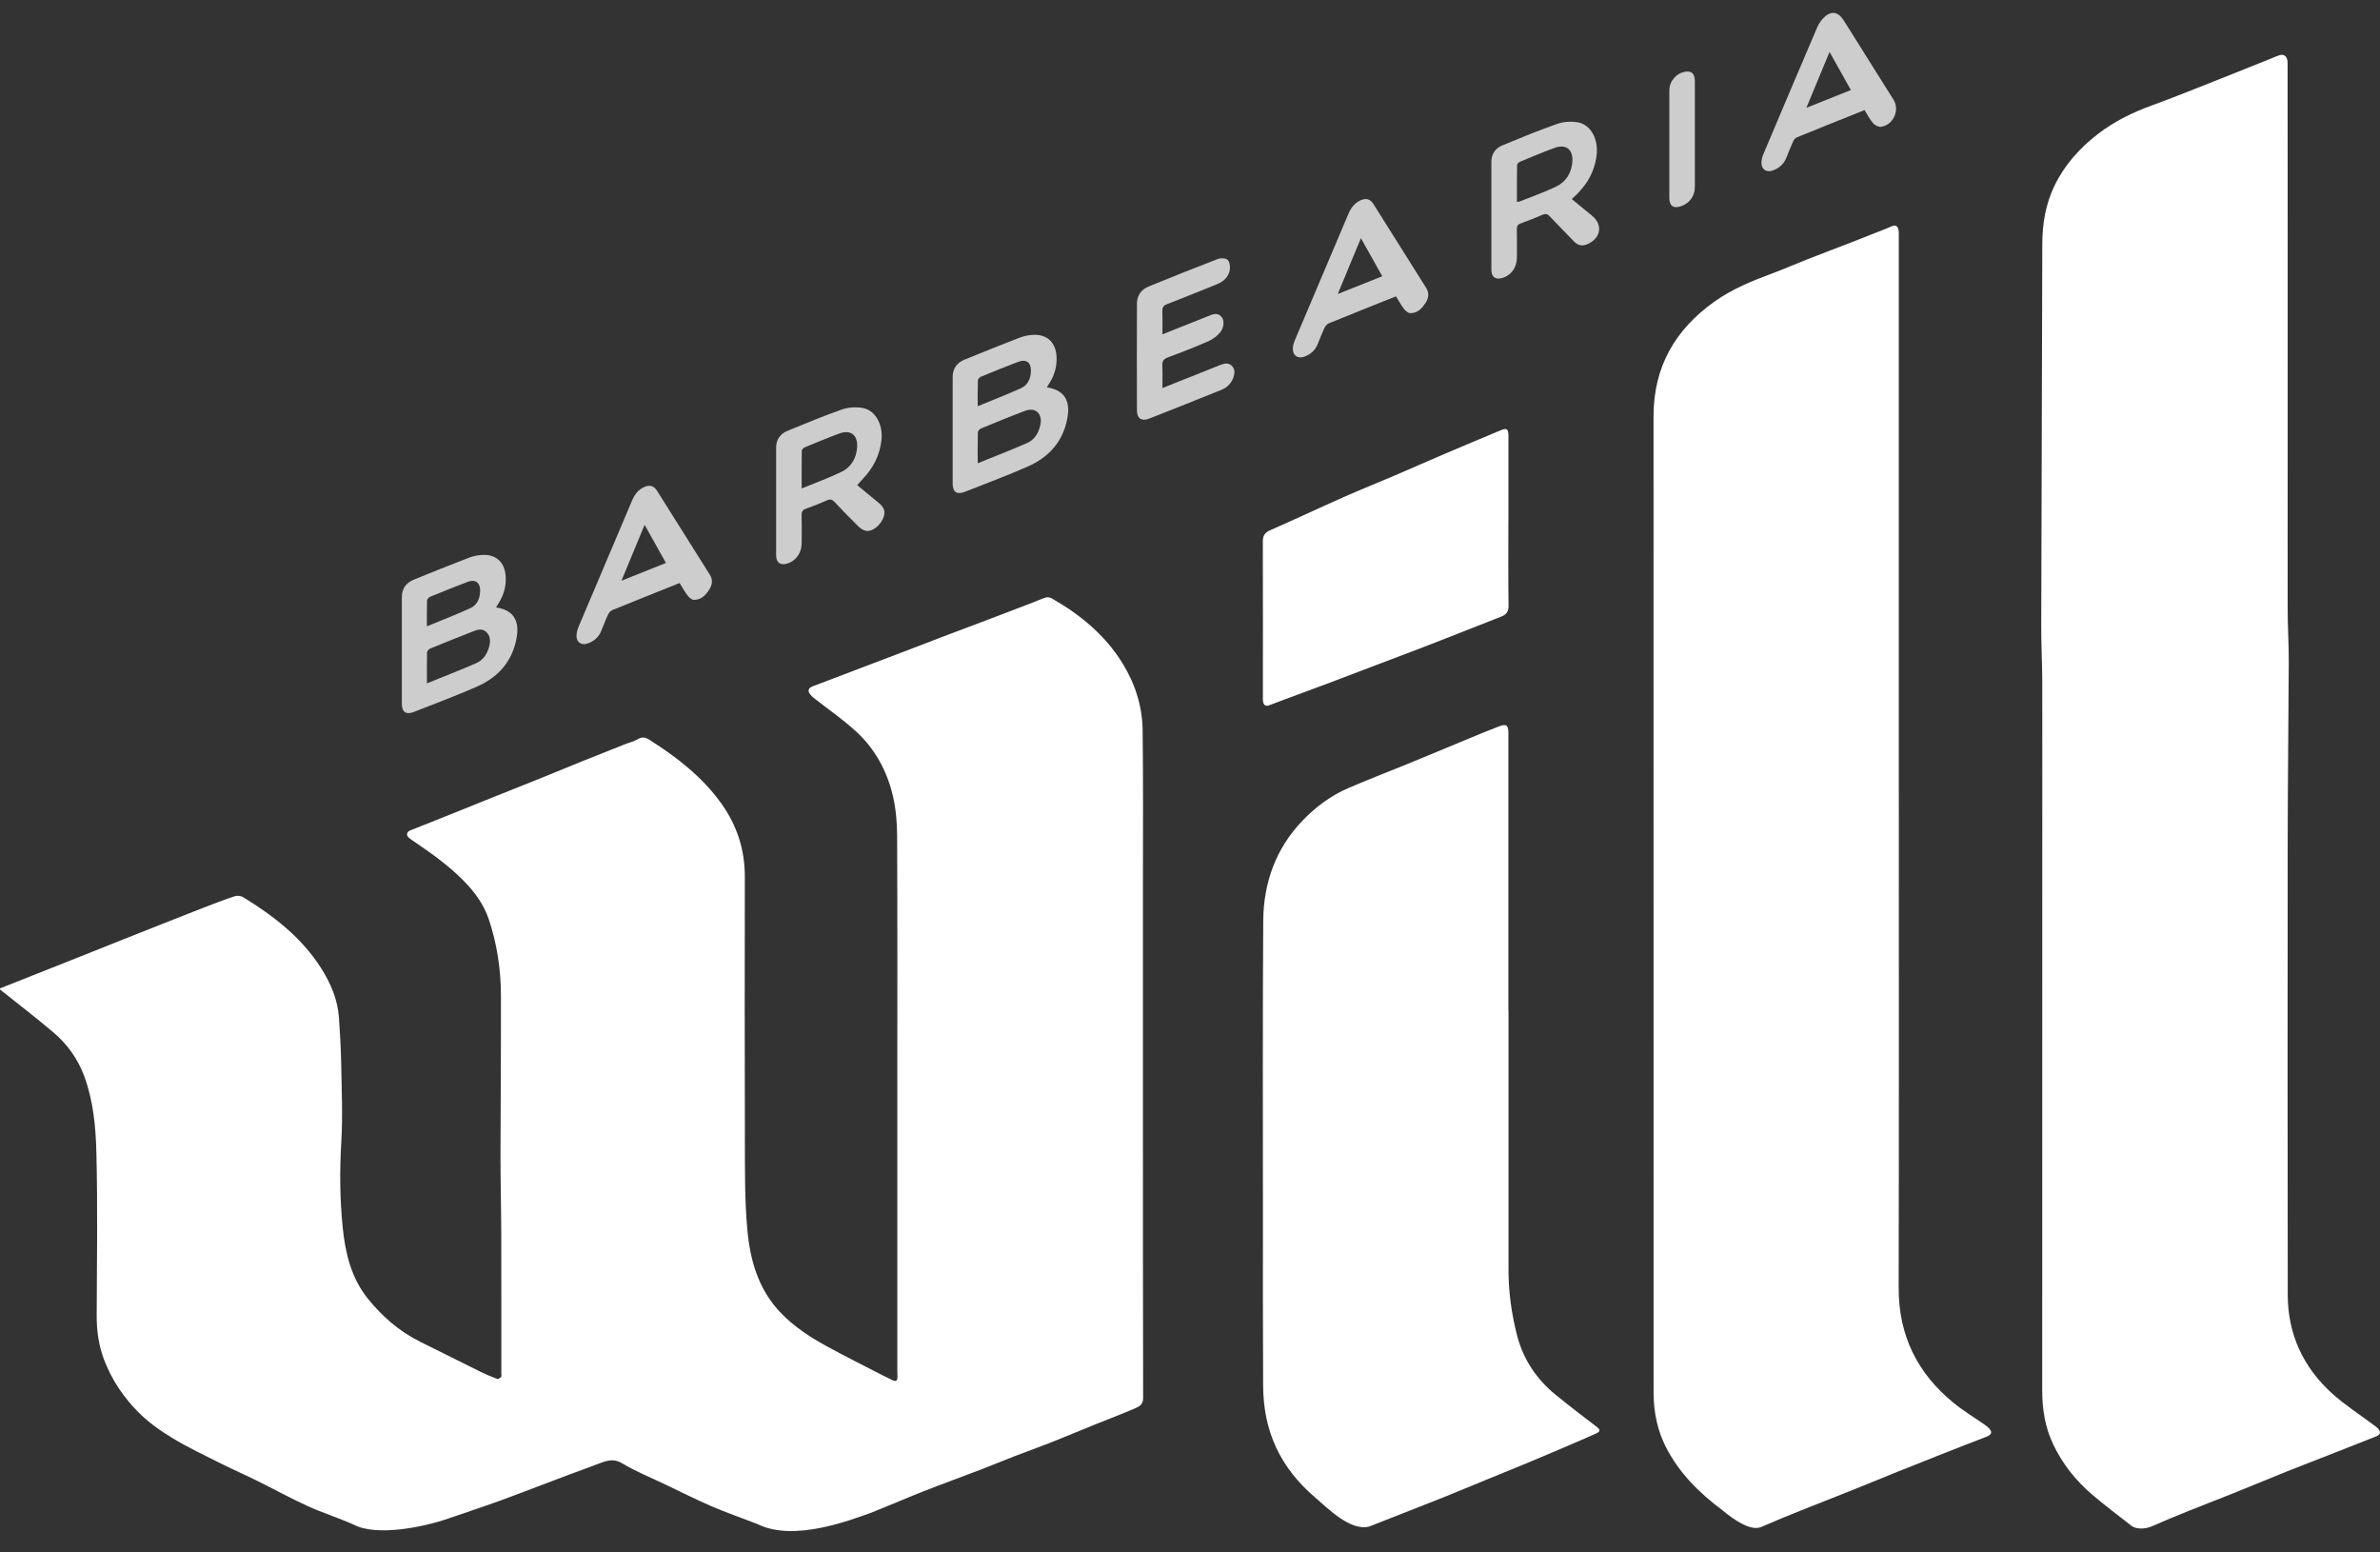
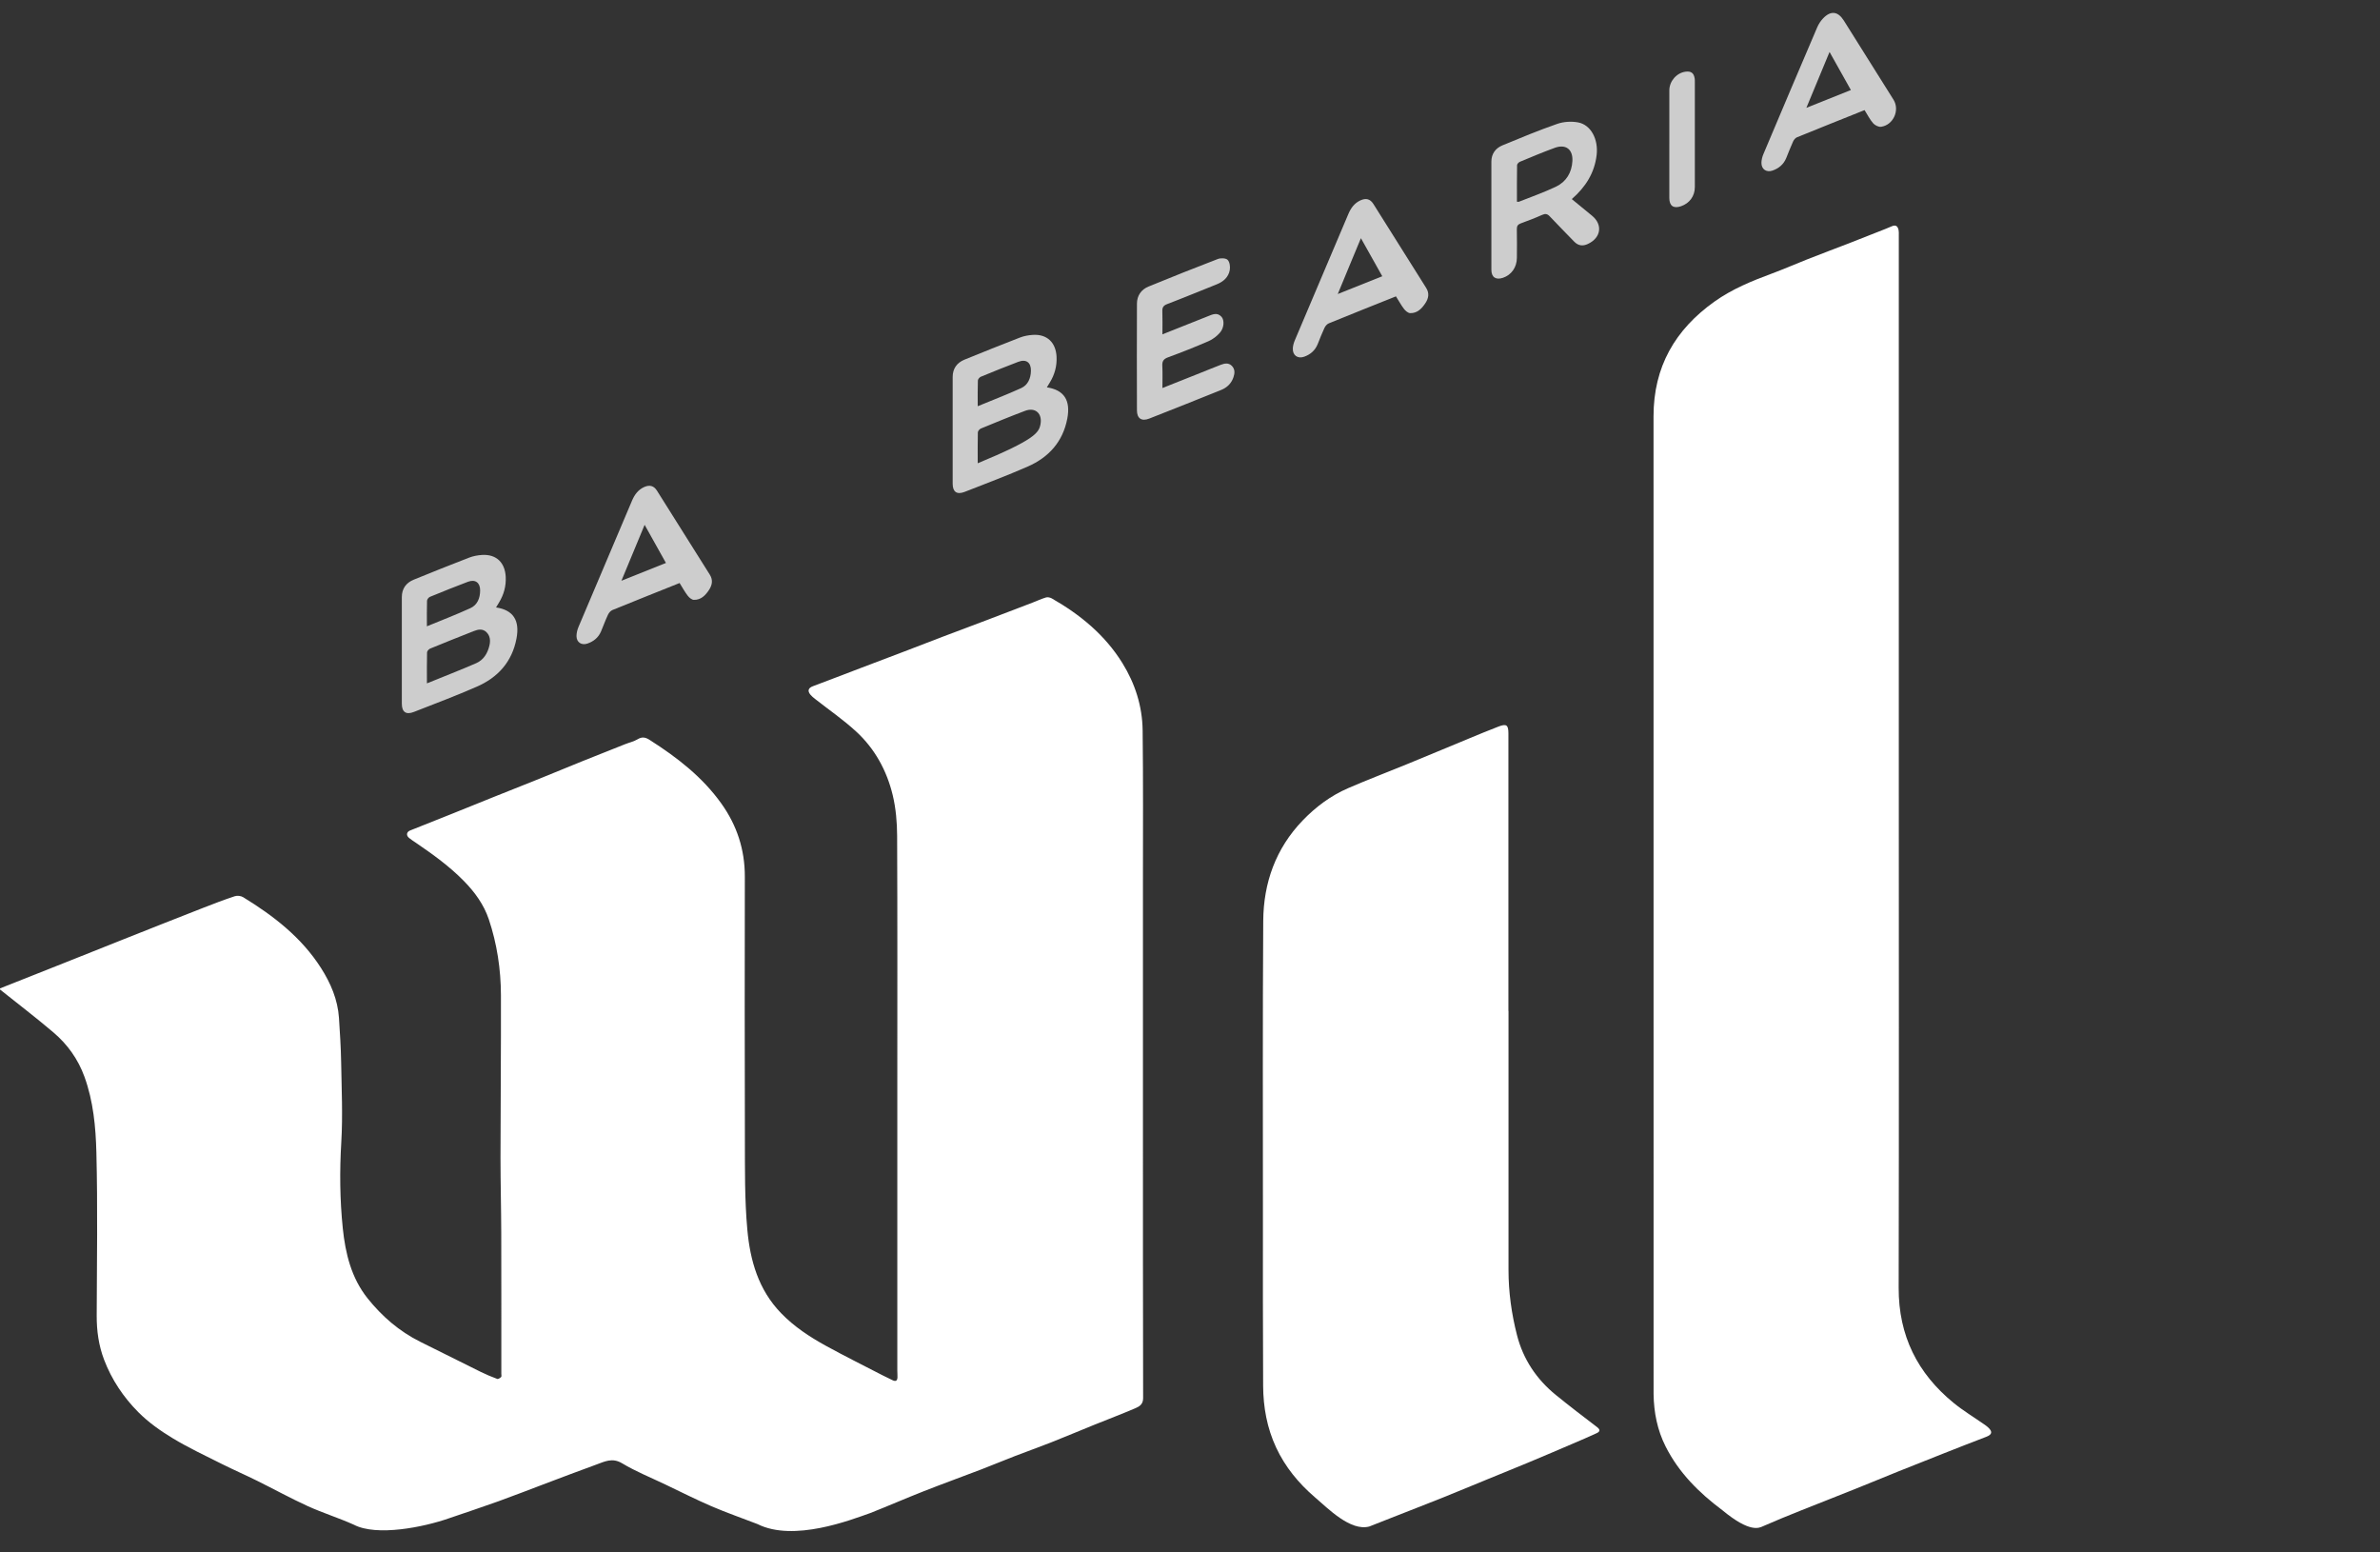
<svg xmlns="http://www.w3.org/2000/svg" width="92" height="60" viewBox="0 0 92 60" fill="none">
  <rect x="0" y="0" width="92" height="60" fill="#333333" stroke="none" />
  <g clip-path="url(#clip0_252_997)">
    <path d="M19.175 23.477C19.843 23.577 20.1 23.98 19.964 24.685C19.793 25.58 19.246 26.183 18.437 26.537C17.636 26.889 16.815 27.196 15.999 27.516C15.697 27.635 15.534 27.523 15.533 27.2C15.53 25.825 15.532 24.452 15.533 23.078C15.533 22.751 15.697 22.525 15.994 22.404C16.704 22.115 17.416 21.828 18.132 21.553C18.291 21.491 18.468 21.459 18.639 21.448C19.186 21.417 19.523 21.744 19.549 22.297C19.567 22.658 19.474 22.986 19.288 23.291C19.255 23.346 19.222 23.4 19.175 23.477H19.175ZM16.502 26.412C17.165 26.142 17.792 25.9 18.407 25.632C18.694 25.506 18.851 25.249 18.921 24.941C18.963 24.752 18.945 24.574 18.806 24.435C18.661 24.291 18.485 24.323 18.317 24.39C17.752 24.612 17.188 24.837 16.627 25.068C16.574 25.09 16.509 25.164 16.508 25.215C16.498 25.599 16.503 25.983 16.503 26.412H16.502ZM16.503 24.206C17.081 23.967 17.64 23.754 18.183 23.505C18.454 23.381 18.559 23.117 18.56 22.82C18.562 22.52 18.373 22.378 18.089 22.485C17.596 22.67 17.107 22.868 16.619 23.068C16.568 23.09 16.509 23.166 16.507 23.218C16.497 23.535 16.502 23.852 16.502 24.206" fill="#CDCDCD" />
-     <path d="M40.466 14.97C41.135 15.072 41.391 15.474 41.257 16.178C41.086 17.074 40.539 17.676 39.73 18.031C38.928 18.382 38.107 18.69 37.292 19.01C36.99 19.128 36.826 19.016 36.826 18.694C36.823 17.32 36.824 15.946 36.826 14.572C36.826 14.245 36.989 14.02 37.286 13.899C37.996 13.61 38.708 13.323 39.424 13.047C39.583 12.985 39.76 12.953 39.931 12.943C40.477 12.911 40.815 13.238 40.842 13.79C40.859 14.152 40.768 14.479 40.581 14.784C40.548 14.839 40.514 14.893 40.467 14.97H40.466ZM37.794 17.905C38.459 17.634 39.086 17.394 39.701 17.123C39.996 16.994 40.153 16.727 40.218 16.411C40.304 15.988 40.026 15.728 39.627 15.878C39.051 16.094 38.484 16.329 37.915 16.563C37.863 16.585 37.8 16.66 37.799 16.711C37.79 17.094 37.794 17.478 37.794 17.906V17.905ZM37.794 15.7C38.371 15.462 38.928 15.248 39.472 15.001C39.735 14.882 39.843 14.627 39.851 14.338C39.86 14.011 39.671 13.867 39.362 13.984C38.876 14.168 38.395 14.363 37.914 14.561C37.863 14.582 37.801 14.657 37.8 14.709C37.79 15.027 37.794 15.345 37.794 15.7" fill="#CDCDCD" />
+     <path d="M40.466 14.97C41.135 15.072 41.391 15.474 41.257 16.178C41.086 17.074 40.539 17.676 39.73 18.031C38.928 18.382 38.107 18.69 37.292 19.01C36.99 19.128 36.826 19.016 36.826 18.694C36.823 17.32 36.824 15.946 36.826 14.572C36.826 14.245 36.989 14.02 37.286 13.899C37.996 13.61 38.708 13.323 39.424 13.047C39.583 12.985 39.76 12.953 39.931 12.943C40.477 12.911 40.815 13.238 40.842 13.79C40.859 14.152 40.768 14.479 40.581 14.784C40.548 14.839 40.514 14.893 40.467 14.97H40.466ZM37.794 17.905C39.996 16.994 40.153 16.727 40.218 16.411C40.304 15.988 40.026 15.728 39.627 15.878C39.051 16.094 38.484 16.329 37.915 16.563C37.863 16.585 37.8 16.66 37.799 16.711C37.79 17.094 37.794 17.478 37.794 17.906V17.905ZM37.794 15.7C38.371 15.462 38.928 15.248 39.472 15.001C39.735 14.882 39.843 14.627 39.851 14.338C39.86 14.011 39.671 13.867 39.362 13.984C38.876 14.168 38.395 14.363 37.914 14.561C37.863 14.582 37.801 14.657 37.8 14.709C37.79 15.027 37.794 15.345 37.794 15.7" fill="#CDCDCD" />
    <path d="M60.76 7.696C61.032 7.919 61.283 8.127 61.536 8.333C61.964 8.68 61.891 9.191 61.38 9.429C61.18 9.523 61.004 9.499 60.847 9.335C60.536 9.011 60.217 8.693 59.909 8.365C59.815 8.264 59.737 8.248 59.61 8.306C59.34 8.427 59.062 8.532 58.784 8.634C58.671 8.676 58.632 8.739 58.634 8.859C58.642 9.229 58.639 9.6 58.636 9.97C58.632 10.333 58.423 10.627 58.099 10.736C57.823 10.83 57.65 10.716 57.65 10.429C57.647 9.034 57.647 7.64 57.65 6.245C57.65 5.944 57.812 5.728 58.077 5.618C58.778 5.328 59.481 5.036 60.197 4.787C60.445 4.701 60.745 4.683 61.003 4.731C61.502 4.826 61.789 5.386 61.719 5.989C61.638 6.683 61.294 7.227 60.759 7.694L60.76 7.696ZM58.637 7.797C58.677 7.797 58.7 7.803 58.718 7.796C59.195 7.606 59.681 7.436 60.143 7.217C60.544 7.026 60.757 6.671 60.782 6.225C60.806 5.771 60.525 5.559 60.102 5.713C59.648 5.878 59.201 6.066 58.754 6.252C58.706 6.272 58.644 6.337 58.643 6.382C58.635 6.852 58.638 7.323 58.638 7.797" fill="#CDCDCD" />
-     <path d="M33.134 18.75C33.401 18.969 33.68 19.198 33.958 19.428C34.196 19.624 34.241 19.783 34.137 20.034C34.019 20.318 33.706 20.562 33.477 20.517C33.372 20.496 33.263 20.426 33.184 20.349C32.869 20.039 32.561 19.72 32.258 19.398C32.171 19.307 32.1 19.281 31.978 19.335C31.707 19.455 31.43 19.564 31.151 19.663C31.016 19.71 30.983 19.788 30.986 19.922C30.994 20.285 30.993 20.649 30.988 21.012C30.983 21.373 30.769 21.67 30.447 21.776C30.172 21.866 30.002 21.751 30.001 21.463C29.999 20.075 30 18.688 30.001 17.3C30.001 16.991 30.16 16.769 30.434 16.655C31.136 16.365 31.837 16.073 32.554 15.824C32.801 15.738 33.102 15.722 33.36 15.771C33.851 15.866 34.139 16.419 34.073 17.011C34.009 17.59 33.763 18.077 33.365 18.494C33.29 18.573 33.22 18.656 33.134 18.751V18.75ZM30.989 18.878C31.535 18.653 32.046 18.472 32.531 18.235C32.914 18.048 33.111 17.694 33.134 17.266C33.158 16.812 32.878 16.598 32.455 16.752C32 16.917 31.553 17.105 31.106 17.29C31.057 17.31 30.995 17.375 30.994 17.42C30.986 17.89 30.989 18.36 30.989 18.877" fill="#CDCDCD" />
    <path d="M44.934 12.922C45.542 12.68 46.111 12.453 46.681 12.227C46.863 12.155 47.051 12.056 47.22 12.246C47.334 12.373 47.32 12.67 47.161 12.853C47.042 12.99 46.884 13.113 46.719 13.185C46.202 13.41 45.677 13.617 45.147 13.812C44.971 13.877 44.92 13.967 44.93 14.145C44.944 14.419 44.934 14.694 44.934 14.997C45.444 14.794 45.933 14.6 46.422 14.405C46.678 14.303 46.931 14.198 47.188 14.1C47.334 14.044 47.49 14.012 47.616 14.139C47.745 14.268 47.734 14.426 47.678 14.586C47.597 14.822 47.43 14.98 47.208 15.07C46.282 15.444 45.354 15.813 44.425 16.178C44.129 16.294 43.949 16.174 43.949 15.86C43.945 14.487 43.944 13.113 43.949 11.74C43.95 11.428 44.111 11.192 44.397 11.075C45.287 10.71 46.181 10.353 47.079 10.009C47.19 9.967 47.386 9.974 47.456 10.045C47.536 10.126 47.56 10.311 47.537 10.438C47.488 10.716 47.29 10.886 47.032 10.99C46.394 11.244 45.759 11.508 45.117 11.753C44.968 11.81 44.925 11.885 44.931 12.036C44.942 12.318 44.934 12.602 44.934 12.924" fill="#CDCDCD" />
    <path d="M72.074 4.256C71.192 4.609 70.326 4.954 69.463 5.306C69.4 5.332 69.341 5.405 69.312 5.47C69.216 5.681 69.134 5.898 69.046 6.112C68.945 6.355 68.76 6.509 68.516 6.593C68.281 6.674 68.086 6.541 68.089 6.291C68.091 6.179 68.121 6.06 68.165 5.956C68.855 4.321 69.547 2.687 70.245 1.056C70.298 0.932 70.377 0.811 70.47 0.713C70.766 0.4 71.046 0.434 71.273 0.793C71.913 1.812 72.554 2.831 73.193 3.851C73.446 4.253 73.191 4.832 72.715 4.9C72.618 4.913 72.476 4.844 72.408 4.765C72.281 4.62 72.192 4.441 72.076 4.256H72.074ZM69.826 4.168C70.434 3.925 70.982 3.706 71.547 3.48C71.271 2.988 71.007 2.516 70.722 2.008C70.419 2.739 70.134 3.425 69.826 4.168Z" fill="#CDCDCD" />
    <path d="M26.269 22.534C25.389 22.887 24.529 23.228 23.673 23.578C23.603 23.607 23.538 23.683 23.505 23.753C23.406 23.963 23.326 24.181 23.237 24.395C23.136 24.639 22.95 24.791 22.705 24.874C22.479 24.951 22.287 24.826 22.285 24.587C22.285 24.468 22.315 24.341 22.362 24.231C23.049 22.602 23.74 20.977 24.431 19.35C24.527 19.123 24.664 18.932 24.895 18.826C25.111 18.728 25.274 18.77 25.398 18.968C26.079 20.047 26.755 21.13 27.437 22.209C27.569 22.417 27.53 22.612 27.409 22.798C27.27 23.011 27.093 23.192 26.82 23.184C26.738 23.181 26.641 23.098 26.585 23.025C26.471 22.876 26.38 22.71 26.271 22.535L26.269 22.534ZM24.918 20.285C24.617 21.011 24.33 21.704 24.021 22.446C24.629 22.204 25.177 21.985 25.742 21.758C25.467 21.266 25.204 20.794 24.918 20.284" fill="#CDCDCD" />
    <path d="M53.961 11.454C53.08 11.806 52.22 12.148 51.364 12.498C51.294 12.527 51.23 12.604 51.197 12.675C51.101 12.878 51.021 13.088 50.938 13.296C50.839 13.54 50.661 13.698 50.416 13.786C50.163 13.877 49.961 13.734 49.975 13.462C49.98 13.356 50.012 13.247 50.054 13.148C50.741 11.52 51.432 9.894 52.123 8.267C52.219 8.04 52.358 7.849 52.589 7.744C52.805 7.646 52.966 7.688 53.091 7.887C53.772 8.966 54.447 10.049 55.129 11.127C55.261 11.337 55.221 11.531 55.099 11.717C54.959 11.929 54.783 12.111 54.509 12.102C54.428 12.099 54.33 12.015 54.274 11.942C54.16 11.793 54.07 11.627 53.96 11.453L53.961 11.454ZM53.432 10.676C53.152 10.176 52.889 9.708 52.607 9.206C52.444 9.597 52.301 9.943 52.156 10.29C52.014 10.632 51.873 10.973 51.712 11.364C52.317 11.123 52.865 10.904 53.432 10.677" fill="#CDCDCD" />
    <path d="M64.529 5.56C64.529 4.87 64.527 4.181 64.529 3.491C64.53 3.134 64.815 2.813 65.159 2.77C65.37 2.744 65.474 2.82 65.508 3.029C65.515 3.071 65.515 3.116 65.515 3.159C65.515 4.517 65.518 5.873 65.515 7.231C65.514 7.584 65.307 7.859 64.98 7.971C64.69 8.07 64.529 7.959 64.528 7.651C64.525 6.954 64.528 6.257 64.528 5.561" fill="#CDCDCD" />
    <path d="M0 38.201C0.832 37.87 1.665 37.542 2.497 37.211C3.263 36.907 4.027 36.599 4.793 36.296C5.813 35.891 6.834 35.486 7.856 35.087C8.259 34.929 8.663 34.775 9.074 34.639C9.169 34.607 9.314 34.623 9.399 34.676C10.576 35.397 11.656 36.231 12.411 37.416C12.784 38.002 13.055 38.634 13.103 39.34C13.14 39.909 13.177 40.48 13.187 41.05C13.204 42.081 13.254 43.115 13.193 44.142C13.126 45.256 13.137 46.364 13.25 47.468C13.35 48.439 13.578 49.389 14.208 50.178C14.766 50.877 15.432 51.453 16.238 51.856C17.019 52.246 17.801 52.636 18.584 53.023C18.791 53.125 19.005 53.214 19.221 53.294C19.259 53.309 19.333 53.259 19.372 53.22C19.394 53.197 19.379 53.137 19.379 53.093C19.379 51.276 19.381 49.458 19.376 47.641C19.373 46.674 19.347 45.709 19.347 44.742C19.348 42.649 19.37 40.556 19.364 38.463C19.361 37.464 19.213 36.478 18.894 35.528C18.704 34.964 18.358 34.488 17.944 34.063C17.384 33.488 16.736 33.023 16.077 32.573C15.987 32.512 15.894 32.454 15.811 32.385C15.693 32.286 15.712 32.153 15.856 32.096C16.378 31.885 16.903 31.681 17.426 31.471C17.976 31.252 18.523 31.027 19.073 30.807C19.664 30.57 20.255 30.337 20.845 30.1C21.401 29.876 21.953 29.645 22.509 29.421C23.058 29.199 23.61 28.981 24.161 28.763C24.322 28.699 24.498 28.662 24.644 28.574C24.822 28.465 24.954 28.495 25.118 28.601C26.17 29.272 27.148 30.025 27.883 31.055C28.488 31.902 28.794 32.839 28.792 33.884C28.787 37.25 28.784 40.617 28.794 43.982C28.798 45.166 28.781 46.355 28.889 47.531C28.997 48.716 29.315 49.848 30.195 50.755C30.705 51.281 31.297 51.668 31.923 52.013C32.644 52.41 33.382 52.775 34.114 53.154C34.241 53.22 34.374 53.279 34.502 53.344C34.62 53.404 34.685 53.369 34.692 53.239C34.696 53.152 34.686 53.065 34.686 52.978C34.686 50.266 34.686 47.554 34.686 44.843C34.686 43.877 34.686 42.912 34.686 41.946C34.686 38.734 34.693 35.523 34.679 32.311C34.677 31.784 34.631 31.245 34.509 30.734C34.281 29.787 33.819 28.94 33.099 28.277C32.601 27.817 32.036 27.43 31.502 27.01C31.44 26.961 31.377 26.91 31.327 26.849C31.204 26.699 31.246 26.588 31.423 26.522C32.046 26.289 32.666 26.049 33.286 25.813C33.846 25.599 34.408 25.388 34.968 25.175C35.46 24.987 35.95 24.796 36.443 24.608C37.004 24.395 37.566 24.186 38.128 23.973C38.722 23.748 39.315 23.52 39.908 23.293C40.083 23.226 40.255 23.145 40.434 23.091C40.5 23.072 40.594 23.093 40.657 23.128C41.755 23.754 42.714 24.541 43.387 25.628C43.878 26.42 44.157 27.294 44.169 28.225C44.193 30.173 44.181 32.122 44.181 34.07C44.182 36.397 44.181 38.723 44.181 41.05C44.181 41.921 44.181 42.792 44.181 43.663C44.181 47.121 44.18 50.581 44.188 54.04C44.188 54.282 44.036 54.364 43.879 54.431C43.355 54.655 42.821 54.857 42.291 55.071C41.73 55.298 41.172 55.534 40.608 55.757C40.151 55.937 39.687 56.101 39.228 56.278C38.798 56.444 38.371 56.623 37.94 56.789C37.197 57.073 36.45 57.344 35.711 57.634C35.019 57.906 34.337 58.204 33.645 58.477C32.893 58.742 30.68 59.608 29.28 58.904C28.686 58.674 28.085 58.466 27.501 58.215C26.898 57.955 26.31 57.657 25.717 57.374C25.156 57.106 24.576 56.872 24.045 56.554C23.666 56.327 23.37 56.49 23.048 56.606C22.396 56.842 21.748 57.09 21.099 57.334C20.491 57.563 19.885 57.801 19.274 58.021C18.635 58.251 17.989 58.465 17.347 58.684C16.389 59.02 14.568 59.393 13.68 58.93C13.095 58.667 12.478 58.475 11.894 58.21C11.231 57.908 10.592 57.554 9.938 57.231C9.486 57.007 9.022 56.805 8.57 56.579C7.932 56.259 7.282 55.954 6.672 55.585C6.199 55.299 5.734 54.97 5.346 54.579C4.774 54.003 4.319 53.328 4.025 52.556C3.815 52.004 3.736 51.438 3.738 50.85C3.746 48.749 3.778 46.647 3.726 44.548C3.701 43.561 3.609 42.562 3.264 41.614C3.018 40.936 2.609 40.365 2.067 39.904C1.394 39.332 0.691 38.796 0.001 38.244V38.201H0Z" fill="white" />
-     <path d="M88.428 2.451C88.433 7.606 88.432 12.761 88.431 17.915C88.431 19.821 88.427 21.725 88.431 23.63C88.433 24.269 88.476 24.906 88.474 25.545C88.465 27.84 88.434 30.137 88.432 32.432C88.426 38.303 88.425 44.175 88.434 50.046C88.436 51.566 89.031 52.846 90.151 53.859C90.636 54.298 91.196 54.656 91.722 55.051C91.792 55.103 91.866 55.153 91.924 55.215C92.05 55.35 92.015 55.453 91.841 55.52C91.248 55.75 90.658 55.987 90.066 56.219C89.495 56.444 88.922 56.662 88.352 56.89C87.675 57.162 87.002 57.444 86.325 57.716C85.762 57.943 85.195 58.157 84.632 58.384C84.136 58.583 83.641 58.786 83.153 59.001C83.018 59.06 82.631 59.154 82.383 58.963C81.799 58.507 81.449 58.252 80.883 57.773C80.24 57.229 79.722 56.574 79.36 55.809C79.05 55.155 78.943 54.456 78.943 53.735C78.945 49.562 78.944 45.389 78.944 41.215C78.944 38.67 78.945 36.125 78.945 33.58C78.945 31.162 78.95 28.744 78.945 26.326C78.943 25.629 78.904 24.932 78.905 24.236C78.915 19.301 78.93 14.366 78.946 9.431C78.949 8.646 79.074 7.884 79.421 7.17C79.813 6.363 80.394 5.719 81.099 5.176C81.73 4.69 82.43 4.347 83.177 4.076C84.087 3.745 84.984 3.378 85.885 3.023C86.61 2.737 87.333 2.445 88.057 2.153C88.326 2.043 88.437 2.224 88.428 2.451" fill="white" />
    <path d="M73.399 29.647C73.399 36.357 73.408 43.068 73.394 49.779C73.39 51.619 74.119 53.08 75.521 54.224C75.89 54.525 76.302 54.774 76.694 55.047C76.748 55.084 76.801 55.122 76.849 55.166C77.035 55.336 77.005 55.447 76.775 55.534C76.214 55.746 75.657 55.968 75.099 56.187C74.522 56.415 73.944 56.643 73.368 56.875C72.818 57.096 72.272 57.325 71.722 57.544C71.018 57.826 70.31 58.1 69.606 58.383C69.117 58.579 68.628 58.777 68.145 58.99C68.005 59.052 67.651 59.257 66.58 58.37C65.68 57.698 64.897 56.922 64.385 55.906C64.065 55.272 63.931 54.593 63.92 53.888C63.918 53.72 63.92 53.554 63.92 53.386C63.92 40.953 63.921 28.521 63.918 16.088C63.918 14.182 64.748 12.739 66.281 11.651C66.964 11.167 67.72 10.859 68.494 10.572C68.948 10.404 69.391 10.208 69.842 10.031C70.413 9.806 70.988 9.59 71.562 9.368C72.007 9.196 72.45 9.019 72.893 8.844C72.974 8.812 73.054 8.777 73.134 8.743C73.295 8.675 73.365 8.757 73.392 8.902C73.403 8.958 73.399 9.018 73.399 9.076C73.399 15.932 73.399 22.788 73.399 29.644H73.398L73.399 29.647Z" fill="white" />
    <path d="M58.312 39.073C58.312 42.41 58.312 45.746 58.312 49.083C58.312 49.938 58.429 50.781 58.641 51.605C58.88 52.539 59.397 53.309 60.143 53.916C60.666 54.341 61.201 54.751 61.738 55.159C61.881 55.269 61.835 55.339 61.712 55.395C61.411 55.534 61.107 55.665 60.801 55.795C60.245 56.034 59.687 56.272 59.128 56.505C58.594 56.728 58.058 56.944 57.523 57.163C56.942 57.401 56.362 57.644 55.779 57.878C55.109 58.146 54.434 58.406 53.763 58.671C53.494 58.778 53.196 58.897 52.93 58.999C52.202 59.191 51.346 58.312 50.817 57.859C50.196 57.325 49.68 56.697 49.331 55.95C48.978 55.195 48.831 54.386 48.827 53.559C48.815 51.342 48.818 49.124 48.819 46.907C48.819 43.134 48.806 39.361 48.831 35.588C48.842 34.117 49.316 32.792 50.354 31.712C50.861 31.185 51.443 30.751 52.115 30.461C52.862 30.137 53.626 29.847 54.38 29.538C55.182 29.21 55.982 28.874 56.783 28.543C57.163 28.386 57.543 28.227 57.928 28.08C58.232 27.963 58.308 28.02 58.308 28.341C58.308 31.918 58.308 35.495 58.308 39.072H58.312L58.312 39.073Z" fill="white" />
-     <path d="M58.307 20.143C58.307 21.233 58.299 22.324 58.313 23.414C58.316 23.638 58.227 23.753 58.044 23.826C57.621 23.994 57.196 24.16 56.772 24.326C56.195 24.552 55.618 24.782 55.039 25.004C54.46 25.228 53.877 25.445 53.296 25.666C52.668 25.904 52.041 26.146 51.411 26.383C50.817 26.607 50.22 26.824 49.624 27.046C49.441 27.113 49.257 27.181 49.076 27.253C48.916 27.317 48.842 27.25 48.822 27.095C48.816 27.046 48.818 26.993 48.818 26.943C48.818 24.936 48.821 22.931 48.815 20.925C48.815 20.706 48.89 20.586 49.096 20.495C50.049 20.076 50.991 19.633 51.943 19.211C52.583 18.927 53.235 18.667 53.88 18.392C54.531 18.114 55.177 17.826 55.827 17.549C56.556 17.238 57.289 16.931 58.021 16.626C58.243 16.533 58.309 16.585 58.309 16.829C58.309 17.934 58.309 19.038 58.309 20.143H58.308H58.307Z" fill="white" />
  </g>
  <defs>
    <clipPath id="clip0_252_997">
      <rect width="92" height="59" fill="white" transform="translate(0 0.5)" />
    </clipPath>
  </defs>
</svg>